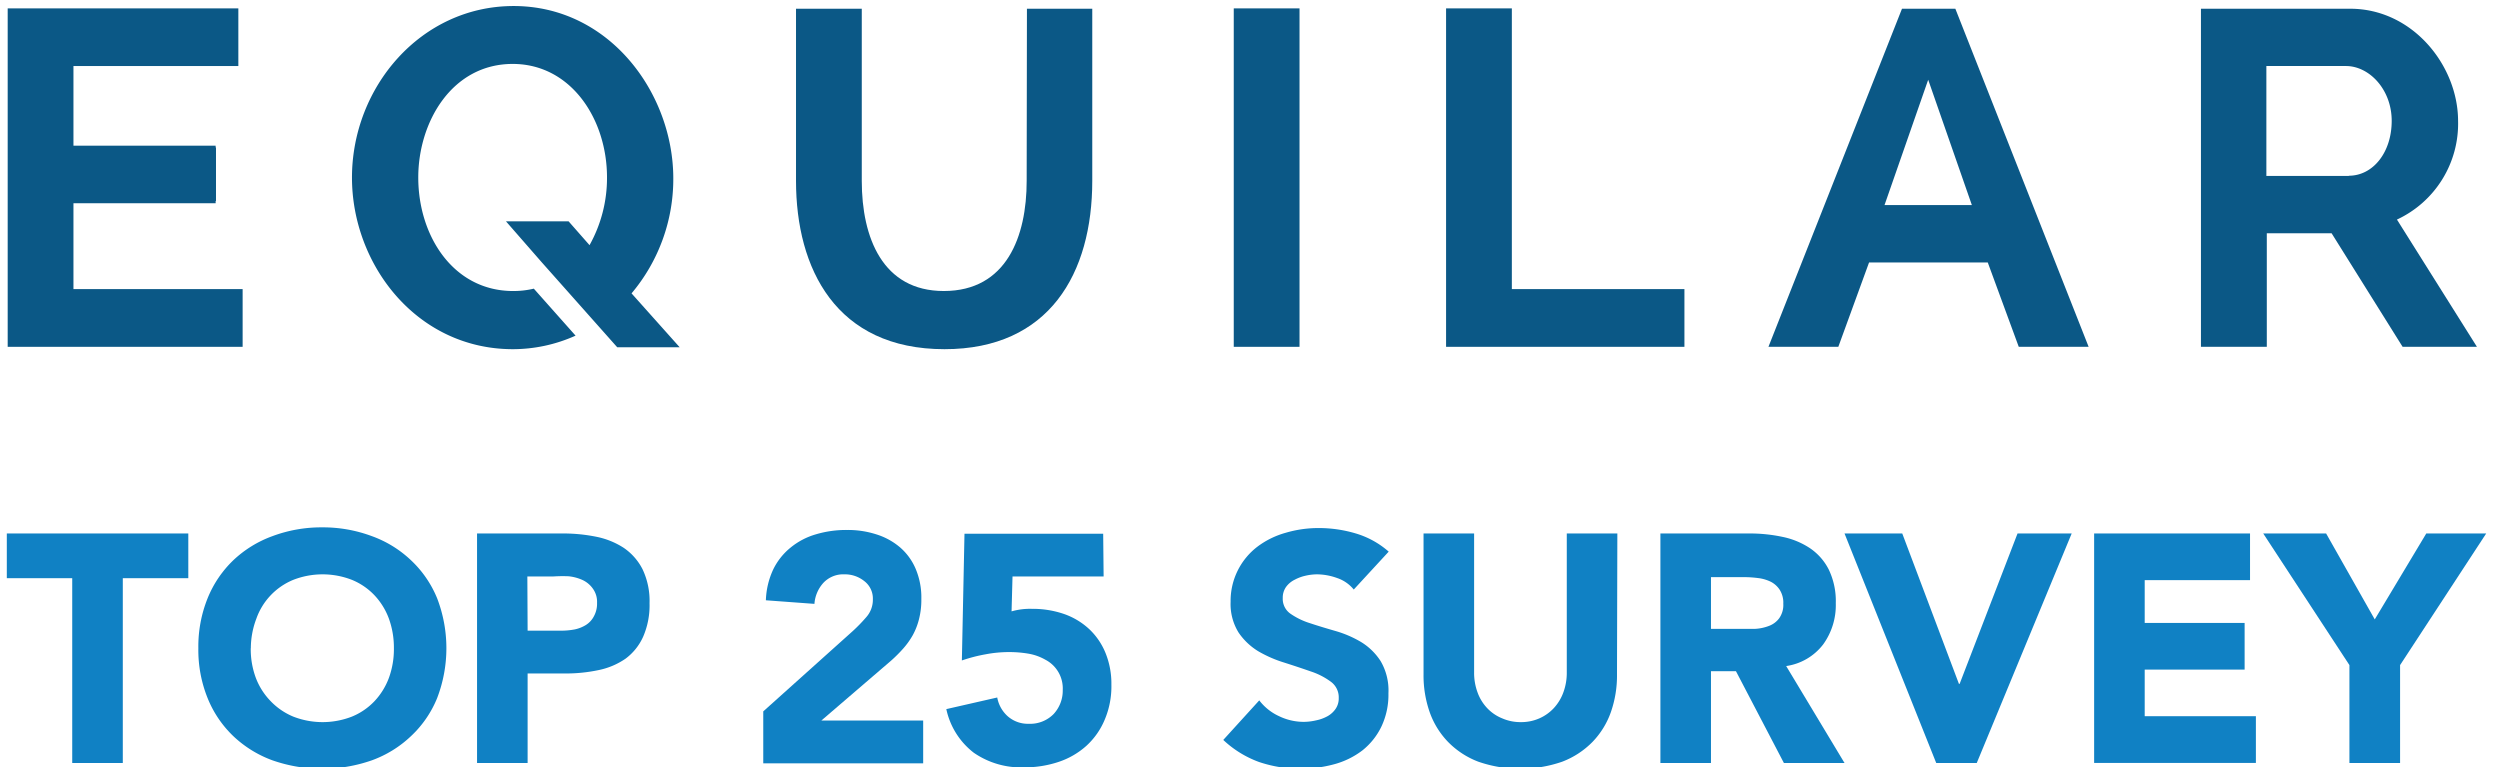
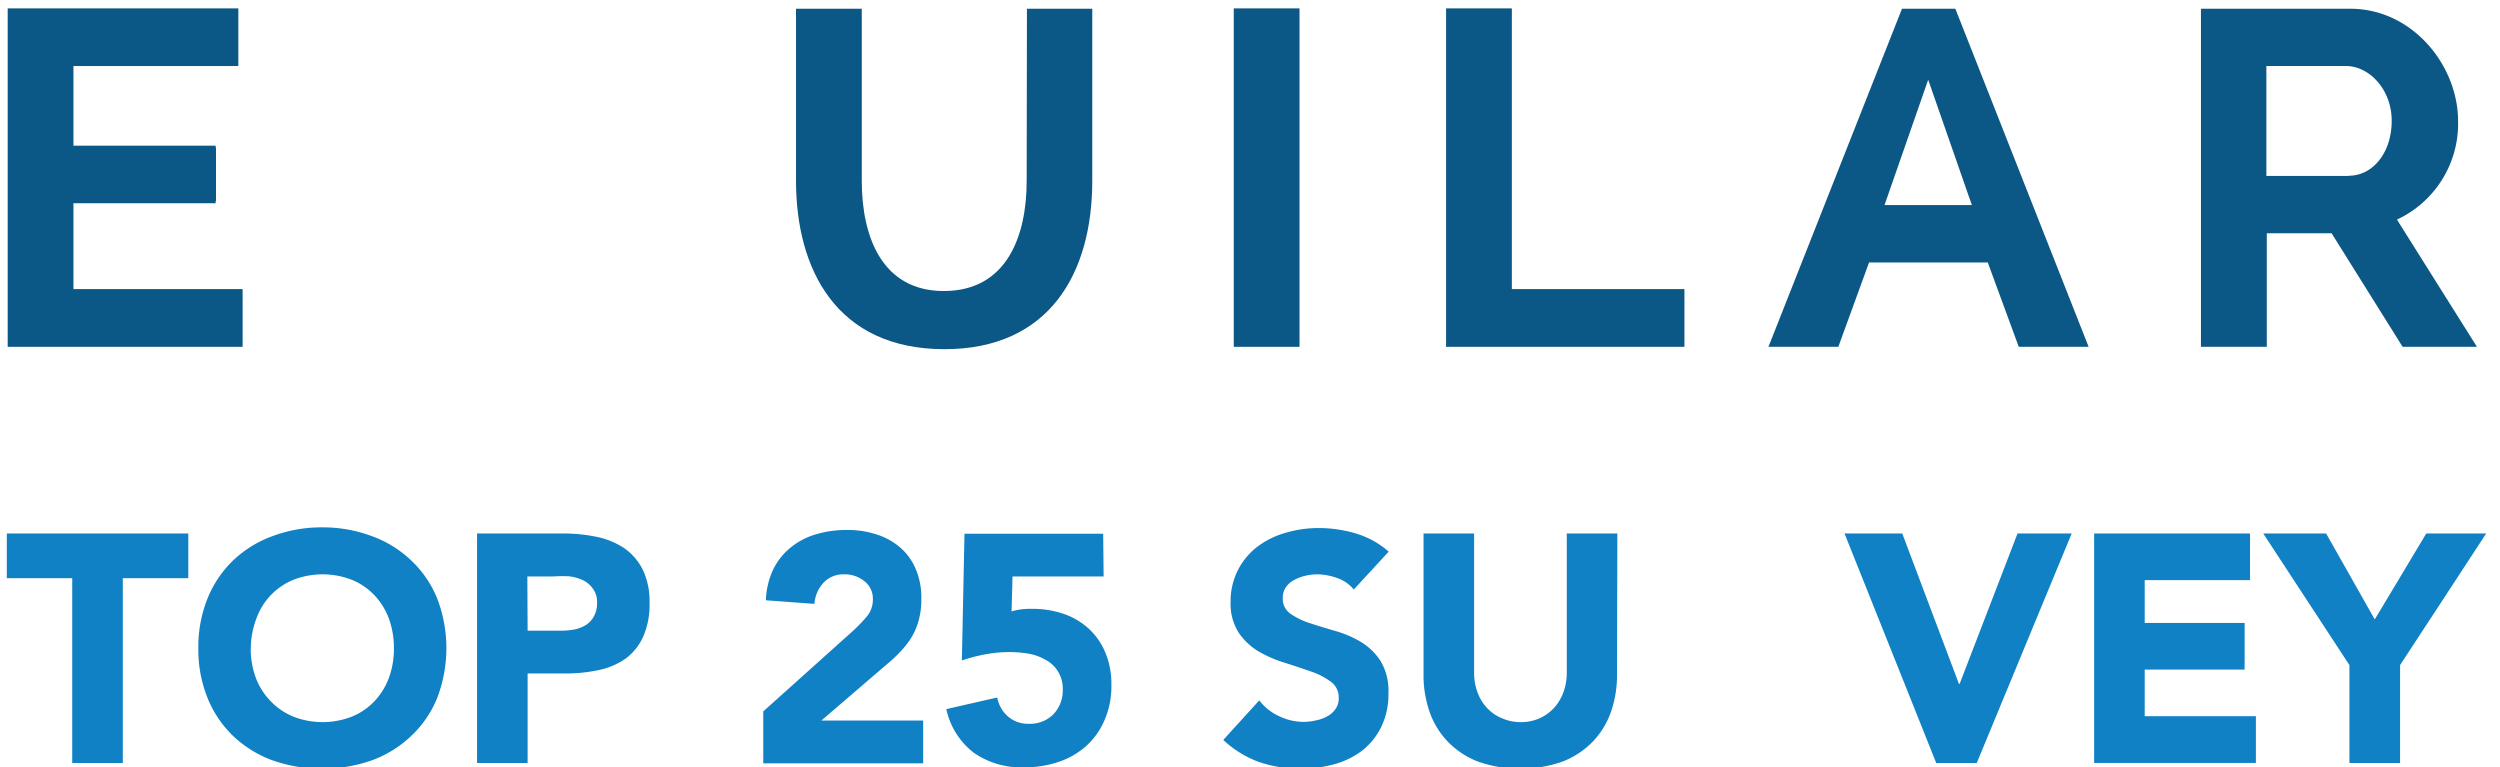
<svg xmlns="http://www.w3.org/2000/svg" id="Layer_1" data-name="Layer 1" width="286.24" height="87.84" viewBox="0 0 286.24 87.84">
  <defs>
    <style>.cls-1,.cls-2{fill:#0b5886;}.cls-1{fill-rule:evenodd;}.cls-3{fill:#1081c4;}</style>
  </defs>
  <path class="cls-1" d="M117.55,20.71c0,6.34-2.29,12.61-9.49,12.61-7,0-9.39-6.11-9.39-12.61V1H91.14V20.71c0,10.05,4.58,19.27,17,19.27,12,0,16.92-8.68,16.92-19.27V1h-7.48Z" />
-   <path class="cls-1" d="M77.09,20.44C77.09,10.67,69.78.69,58.81.69,48.16.69,40.3,10,40.3,20.33c0,9.94,7.37,19.6,18.34,19.65a17.52,17.52,0,0,0,7.26-1.55l-4.78-5.38a10,10,0,0,1-2.37.27c-6.82,0-10.86-6.27-10.86-13,0-6.38,3.88-13,10.81-13,6.65,0,10.8,6.28,10.8,13a15.77,15.77,0,0,1-2,7.75l-2.4-2.73H57.93L62,30l0,0,8.67,9.76h7.15l-5.51-6.17A20.32,20.32,0,0,0,77.09,20.44Z" />
  <polygon class="cls-1" points="8.41 23.01 24.73 23.01 24.73 16.89 8.41 16.89 8.41 7.56 27.29 7.56 27.29 0.96 0.88 0.96 0.88 39.71 27.78 39.71 27.78 33.1 8.41 33.1 8.41 23.01" />
  <path class="cls-1" d="M217.77,1,202.48,39.71h8L214,30.05h13.59l3.55,9.66h8L223.88,1Zm3,8.13,5,14.35h-10Z" />
  <path class="cls-1" d="M274.44,25.14a12.11,12.11,0,0,0,7-11.3C281.43,7.51,276.24,1,269.09,1H252V39.71h7.54v-13h7.42l8.13,13h8.51Zm-5.51-5h-9.44V7.56h9.11c2.67,0,5.24,2.68,5.24,6.28S271.71,20.12,268.93,20.12Z" />
  <polygon class="cls-1" points="173.1 0.96 165.57 0.96 165.57 39.71 192.86 39.71 192.86 33.1 173.1 33.1 173.1 0.96" />
  <rect class="cls-2" x="141.26" y="0.96" width="7.53" height="38.75" />
  <rect class="cls-2" x="6.22" y="16.68" width="18.47" height="6.59" />
  <path class="cls-3" d="M8.27,66.2H.78V61.08H21.56V66.2h-7.5V87.36H8.27Z" />
  <path class="cls-3" d="M22.71,74.22a14.79,14.79,0,0,1,1.06-5.72,12.55,12.55,0,0,1,2.95-4.36,12.94,12.94,0,0,1,4.49-2.76,16,16,0,0,1,5.68-1,16,16,0,0,1,5.67,1,12.84,12.84,0,0,1,4.49,2.76,12.42,12.42,0,0,1,3,4.36,15.94,15.94,0,0,1,0,11.43,12.33,12.33,0,0,1-3,4.36,12.87,12.87,0,0,1-4.49,2.77,17.25,17.25,0,0,1-11.35,0,13,13,0,0,1-4.49-2.77,12.46,12.46,0,0,1-2.95-4.36A14.71,14.71,0,0,1,22.71,74.22Zm6,0a9.42,9.42,0,0,0,.58,3.39A7.74,7.74,0,0,0,31,80.29a7.63,7.63,0,0,0,2.58,1.76,9.25,9.25,0,0,0,6.71,0,7.44,7.44,0,0,0,2.58-1.76,7.91,7.91,0,0,0,1.66-2.68,9.65,9.65,0,0,0,.57-3.39,9.79,9.79,0,0,0-.57-3.38,7.86,7.86,0,0,0-1.66-2.69,7.44,7.44,0,0,0-2.58-1.76,9.25,9.25,0,0,0-6.71,0,7.5,7.5,0,0,0-4.23,4.45A9.56,9.56,0,0,0,28.72,74.22Z" />
  <path class="cls-3" d="M54.62,61.08h9.76a19.08,19.08,0,0,1,3.86.37,9,9,0,0,1,3.18,1.28,6.56,6.56,0,0,1,2.15,2.45,8.42,8.42,0,0,1,.8,3.88,9,9,0,0,1-.74,3.86,6.38,6.38,0,0,1-2,2.49,8.35,8.35,0,0,1-3.08,1.31,18,18,0,0,1-3.86.39H60.41V87.36H54.62Zm5.79,11.13h3.86a8.31,8.31,0,0,0,1.51-.14,4,4,0,0,0,1.3-.51,2.57,2.57,0,0,0,.92-1,3,3,0,0,0,.36-1.54,2.57,2.57,0,0,0-.47-1.61,3,3,0,0,0-1.19-1,5.09,5.09,0,0,0-1.61-.43A16.91,16.91,0,0,0,63.38,66h-3Z" />
  <path class="cls-3" d="M87.39,81.45,97.6,72.29a18.34,18.34,0,0,0,1.56-1.6,3,3,0,0,0,.78-2.08,2.51,2.51,0,0,0-1-2.09,3.53,3.53,0,0,0-2.26-.76,3.11,3.11,0,0,0-2.43,1,4,4,0,0,0-1,2.38l-5.56-.41a9,9,0,0,1,.85-3.55,7.37,7.37,0,0,1,2-2.5,8.1,8.1,0,0,1,2.87-1.5,12.1,12.1,0,0,1,3.58-.5,10.62,10.62,0,0,1,3.34.5,7.73,7.73,0,0,1,2.71,1.48,6.72,6.72,0,0,1,1.8,2.47,8.43,8.43,0,0,1,.65,3.45,8.93,8.93,0,0,1-.26,2.28,7.65,7.65,0,0,1-.72,1.86,8.8,8.8,0,0,1-1.1,1.54,16.1,16.1,0,0,1-1.37,1.37l-8,6.87h11.66v4.9H87.39Z" />
  <path class="cls-3" d="M126.36,66H115.93l-.11,4a7.64,7.64,0,0,1,2.34-.29,11,11,0,0,1,3.67.59,8.21,8.21,0,0,1,2.88,1.73,7.77,7.77,0,0,1,1.87,2.74,9.34,9.34,0,0,1,.67,3.62,9.76,9.76,0,0,1-.76,4,8.43,8.43,0,0,1-2.1,3,9,9,0,0,1-3.17,1.84,12.27,12.27,0,0,1-4,.63,9.51,9.51,0,0,1-5.72-1.67,8.54,8.54,0,0,1-3.15-5l5.83-1.33A3.77,3.77,0,0,0,115.37,82a3.49,3.49,0,0,0,2.42.87,3.76,3.76,0,0,0,2.84-1.11A3.94,3.94,0,0,0,121.68,79a3.7,3.7,0,0,0-2-3.47,5.9,5.9,0,0,0-1.94-.69,13.12,13.12,0,0,0-2.16-.18,14.48,14.48,0,0,0-2.76.26,18,18,0,0,0-2.69.7l.3-14.51h15.88Z" />
  <path class="cls-3" d="M155,67.5a4.16,4.16,0,0,0-1.91-1.32,6.9,6.9,0,0,0-2.28-.42,6,6,0,0,0-1.3.15,4.77,4.77,0,0,0-1.26.46,2.68,2.68,0,0,0-1,.83,2.12,2.12,0,0,0-.38,1.27,2.07,2.07,0,0,0,.9,1.81,8.2,8.2,0,0,0,2.24,1.08c.9.3,1.87.59,2.91.89a12.45,12.45,0,0,1,2.92,1.26,7,7,0,0,1,2.24,2.19,6.64,6.64,0,0,1,.89,3.68,8.5,8.5,0,0,1-.81,3.82A7.81,7.81,0,0,1,156,85.91a9.3,9.3,0,0,1-3.23,1.59,14.8,14.8,0,0,1-8.63-.26,11.91,11.91,0,0,1-4.08-2.52l4.12-4.53A6,6,0,0,0,146.45,82a6.49,6.49,0,0,0,2.81.65,6.33,6.33,0,0,0,1.42-.17A4.57,4.57,0,0,0,152,82a2.73,2.73,0,0,0,.93-.85,2.12,2.12,0,0,0,.35-1.23,2.21,2.21,0,0,0-.91-1.87,8.11,8.11,0,0,0-2.28-1.17q-1.37-.48-3-1a14.14,14.14,0,0,1-3-1.3,7.34,7.34,0,0,1-2.28-2.16,6.19,6.19,0,0,1-.91-3.52A7.8,7.8,0,0,1,144,62.57,9.71,9.71,0,0,1,147.21,61a13.18,13.18,0,0,1,3.75-.54,14.79,14.79,0,0,1,4.31.63A10,10,0,0,1,159,63.16Z" />
  <path class="cls-3" d="M185.14,77.22a12.69,12.69,0,0,1-.7,4.31,9.4,9.4,0,0,1-2.1,3.41,9.69,9.69,0,0,1-3.47,2.27,14.66,14.66,0,0,1-9.61,0,9.61,9.61,0,0,1-3.47-2.27,9.4,9.4,0,0,1-2.1-3.41,12.69,12.69,0,0,1-.7-4.31V61.08h5.79V77a6.44,6.44,0,0,0,.39,2.27,5.16,5.16,0,0,0,1.09,1.79A4.84,4.84,0,0,0,172,82.25a5.2,5.2,0,0,0,2.13.43,5.12,5.12,0,0,0,2.12-.43,5,5,0,0,0,1.67-1.19A5.31,5.31,0,0,0,179,79.27a6.44,6.44,0,0,0,.39-2.27V61.08h5.79Z" />
-   <path class="cls-3" d="M190.11,61.08h10.17a18,18,0,0,1,3.81.39,8.91,8.91,0,0,1,3.15,1.3,6.48,6.48,0,0,1,2.15,2.45,8.33,8.33,0,0,1,.8,3.84,7.67,7.67,0,0,1-1.45,4.73,6.5,6.5,0,0,1-4.23,2.47l6.68,11.1h-6.94l-5.49-10.51H195.9V87.36h-5.79ZM195.9,72h3.42c.52,0,1.07,0,1.65,0a5.15,5.15,0,0,0,1.58-.34,2.57,2.57,0,0,0,1.16-.87,2.63,2.63,0,0,0,.47-1.67,2.75,2.75,0,0,0-.41-1.59,2.68,2.68,0,0,0-1-.91,4.48,4.48,0,0,0-1.45-.43,12.38,12.38,0,0,0-1.59-.11H195.9Z" />
  <path class="cls-3" d="M211.19,61.08h6.61l6.49,17.22h.08L231,61.08h6.2L226.33,87.36h-4.64Z" />
  <path class="cls-3" d="M239.77,61.08h17.85v5.34H245.56v4.9H257v5.35H245.56V82h12.73v5.35H239.77Z" />
  <path class="cls-3" d="M269,76.15l-9.87-15.07h7.2l5.57,9.84,5.9-9.84h6.86L274.8,76.15V87.36H269Z" />
</svg>